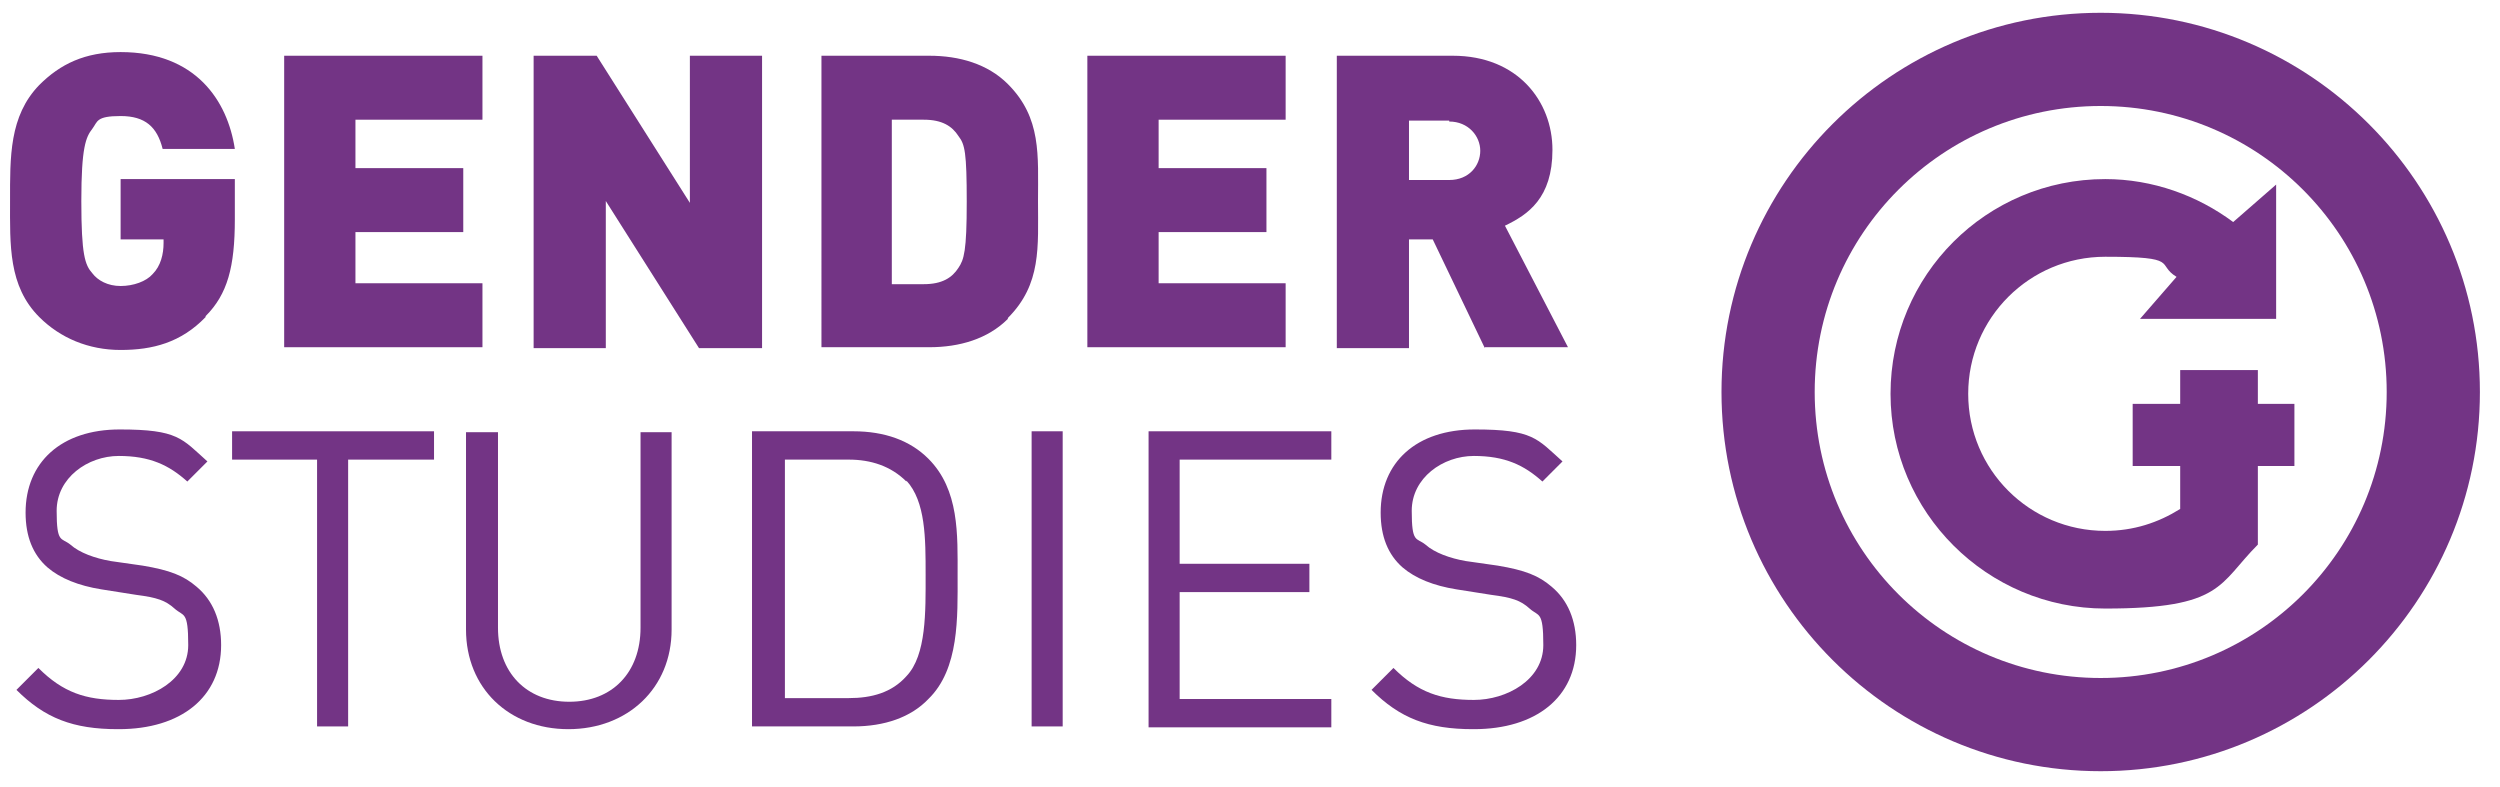
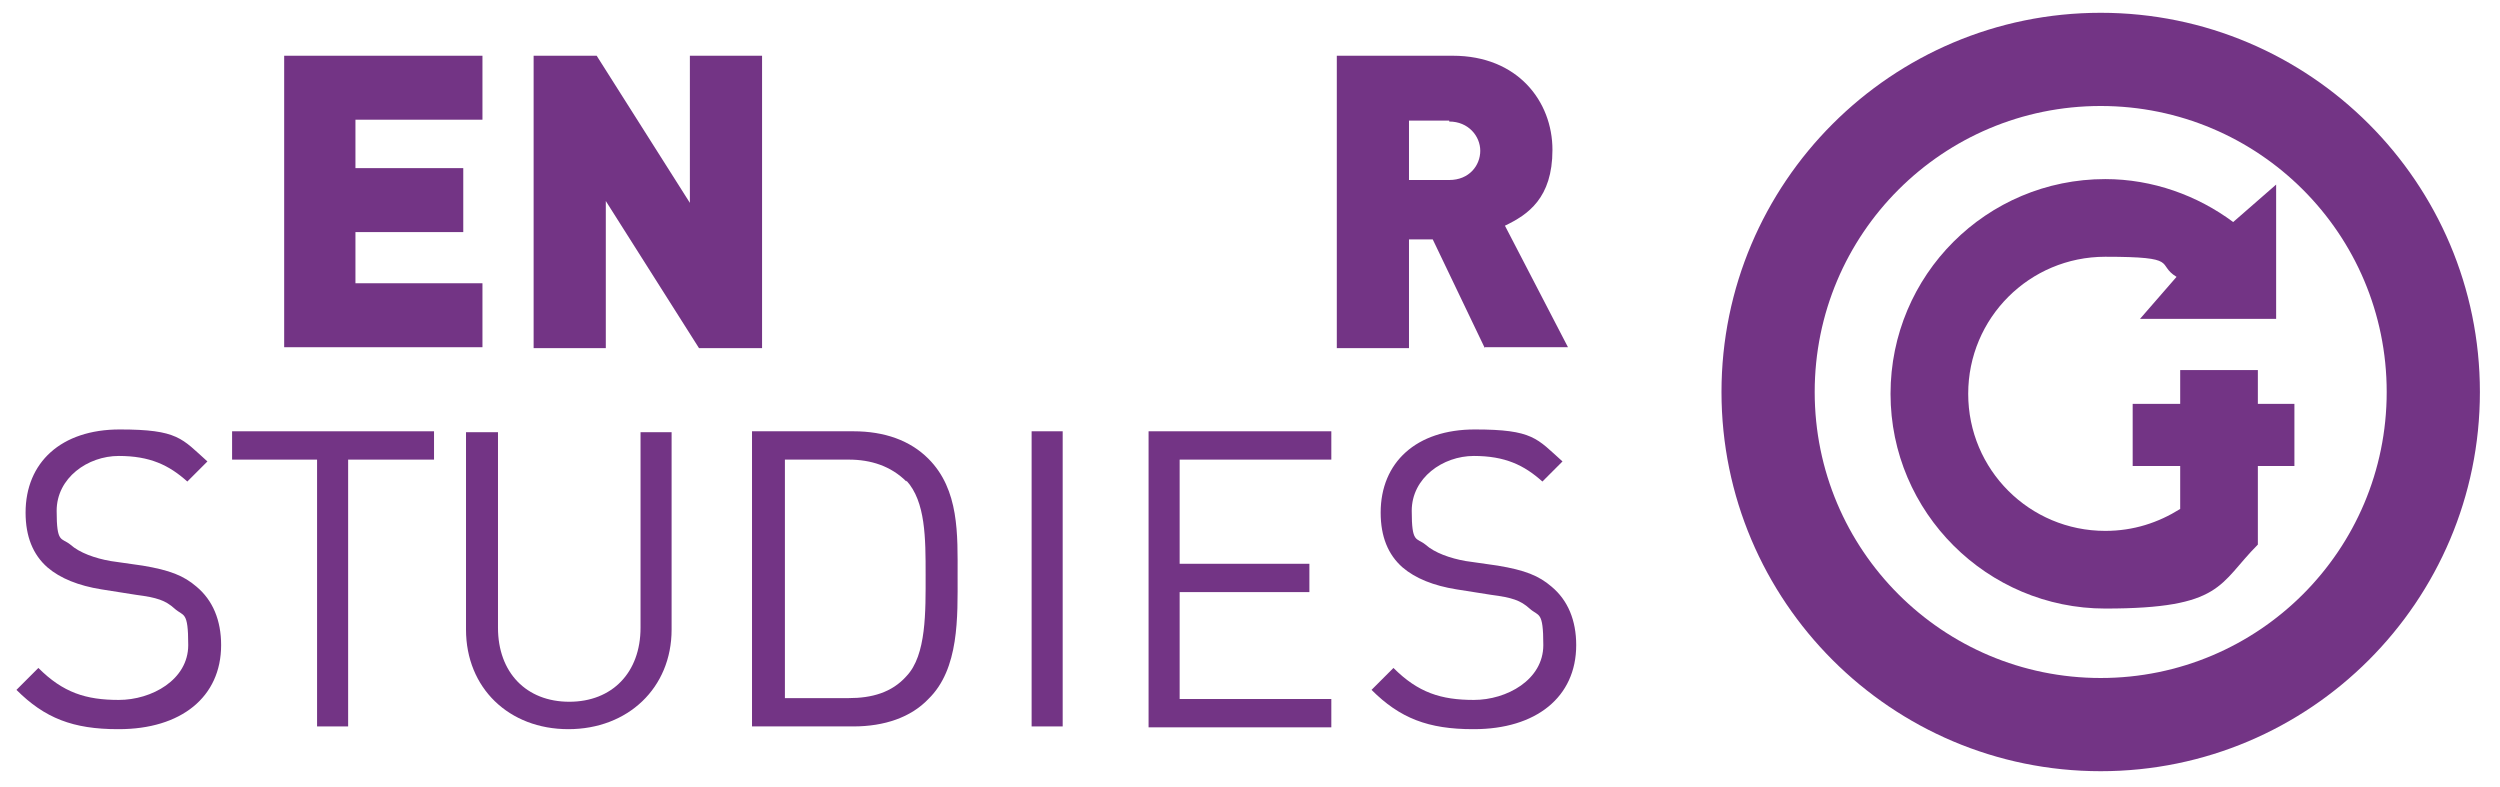
<svg xmlns="http://www.w3.org/2000/svg" id="Vrstva_1" data-name="Vrstva 1" version="1.1" viewBox="0 0 273.6 86.1">
  <defs>
    <style>
      .cls-1 {
        fill: #733485;
        stroke-width: 0px;
      }
    </style>
  </defs>
  <g>
-     <path class="cls-1" d="M22.5,34.7c-2.7,2.8-5.8,3.6-9.3,3.6s-6.6-1.3-8.9-3.6c-3.4-3.4-3.2-7.9-3.2-12.7s-.1-9.3,3.2-12.7c2.3-2.3,5-3.6,8.9-3.6,8.2,0,11.7,5.3,12.5,10.6h-7.9c-.6-2.4-1.9-3.6-4.6-3.6s-2.5.6-3.1,1.4c-.7.9-1.2,2-1.2,7.9s.4,7,1.2,7.9c.6.8,1.7,1.4,3.1,1.4s2.8-.5,3.5-1.3c.9-.9,1.2-2.2,1.2-3.4v-.4h-4.7v-6.6h12.5v4.4c0,5.2-.8,8.2-3.2,10.6h0Z" />
    <path class="cls-1" d="M31.1,38.1V6.1h21.7v7h-13.9v5.3h11.8v7h-11.8v5.6h13.9v7h-21.7Z" />
    <path class="cls-1" d="M76.5,38.1l-10.2-16.1v16.1h-7.9V6.1h6.9l10.2,16.1V6.1h7.9v32h-6.9Z" />
-     <path class="cls-1" d="M110.3,34.9c-2.2,2.2-5.3,3.1-8.6,3.1h-11.8V6.1h11.8c3.3,0,6.4.9,8.6,3.1,3.7,3.7,3.3,7.8,3.3,12.8s.4,9.1-3.3,12.8h0ZM104.9,14.9c-.7-1.1-1.8-1.8-3.8-1.8h-3.5v18h3.5c2,0,3.1-.7,3.8-1.8.6-.9.9-1.8.9-7.2s-.2-6.3-.9-7.2Z" />
-     <path class="cls-1" d="M119,38.1V6.1h21.7v7h-13.9v5.3h11.8v7h-11.8v5.6h13.9v7h-21.7,0Z" />
    <path class="cls-1" d="M162.5,38.1l-5.7-11.9h-2.6v11.9h-7.9V6.1h12.7c7.1,0,10.9,5,10.9,10.3s-2.7,7.1-5.2,8.3l6.9,13.3h-9.1,0ZM158.6,13.2h-4.4v6.5h4.4c2.2,0,3.4-1.6,3.4-3.2s-1.3-3.2-3.4-3.2h0Z" />
    <path class="cls-1" d="M12.9,79.8c-4.9,0-8-1.2-11.1-4.3l2.4-2.4c2.7,2.7,5.2,3.5,8.8,3.5s7.6-2.2,7.6-6-.5-3.1-1.5-4-1.9-1.2-4.2-1.5l-3.8-.6c-2.5-.4-4.5-1.2-5.9-2.4-1.6-1.4-2.4-3.4-2.4-6,0-5.5,3.9-9.1,10.3-9.1s6.8,1,9.6,3.5l-2.2,2.2c-2-1.8-4.1-2.8-7.5-2.8s-6.8,2.4-6.8,6,.5,2.9,1.5,3.7c1,.9,2.7,1.5,4.4,1.8l3.5.5c3,.5,4.5,1.1,5.9,2.3,1.8,1.5,2.7,3.7,2.7,6.4,0,5.7-4.4,9.2-11.2,9.2h-.1Z" />
    <path class="cls-1" d="M38.1,50.3v29.2h-3.4v-29.2h-9.3v-3.1h22.1v3.1h-9.4Z" />
    <path class="cls-1" d="M62.2,79.8c-6.5,0-11.2-4.5-11.2-10.9v-21.6h3.5v21.4c0,4.9,3.1,8.1,7.8,8.1s7.8-3.2,7.8-8.1v-21.4h3.4v21.6c0,6.4-4.8,10.9-11.3,10.9Z" />
    <path class="cls-1" d="M101.6,76.5c-1.9,2-4.8,3-8.2,3h-11.1v-32.3h11.1c3.4,0,6.2,1,8.2,3,3.4,3.4,3.2,8.3,3.2,12.8s.2,10.2-3.2,13.5ZM99.2,52.7c-1.7-1.7-3.9-2.4-6.3-2.4h-7v26.1h7c2.5,0,4.7-.6,6.3-2.4,2.2-2.3,2.1-7.1,2.1-11.1s0-8-2.1-10.3h0Z" />
    <path class="cls-1" d="M112.9,79.5v-32.3h3.4v32.3h-3.4Z" />
    <path class="cls-1" d="M125.7,79.5v-32.3h20v3.1h-16.6v11.4h14.2v3.1h-14.2v11.7h16.6v3.1h-20Z" />
    <path class="cls-1" d="M161.2,79.8c-4.9,0-8-1.2-11.1-4.3l2.4-2.4c2.7,2.7,5.2,3.5,8.8,3.5s7.6-2.2,7.6-6-.5-3.1-1.5-4-1.9-1.2-4.2-1.5l-3.8-.6c-2.5-.4-4.5-1.2-5.9-2.4-1.6-1.4-2.4-3.4-2.4-6,0-5.5,3.9-9.1,10.3-9.1s6.8,1,9.6,3.5l-2.2,2.2c-2-1.8-4.1-2.8-7.5-2.8s-6.8,2.4-6.8,6,.5,2.9,1.5,3.7c1,.9,2.7,1.5,4.4,1.8l3.5.5c3,.5,4.5,1.1,5.9,2.3,1.8,1.5,2.7,3.7,2.7,6.4,0,5.7-4.4,9.2-11.2,9.2h-.1Z" />
  </g>
  <path class="cls-1" d="M229.9,1.4c-22.9,0-41.5,18.6-41.5,41.5s18.6,41.5,41.5,41.5,41.5-18.6,41.5-41.5S252.8,1.4,229.9,1.4ZM229.9,74.2c-17.3,0-31.3-14-31.3-31.3s14-31.3,31.3-31.3,31.3,14,31.3,31.3-14,31.3-31.3,31.3h0Z" />
  <path class="cls-1" d="M247.1,51h4v-6.8h-4v-3.7h-8.5v3.7h-5.2v6.8h5.2v4.7c-2.4,1.5-5.1,2.4-8.2,2.4-8.3,0-15-6.7-15-15s6.7-15,15-15,5.5.8,7.8,2.2l-4,4.6h14.9v-14.7l-4.7,4.1c-3.9-2.9-8.8-4.7-14-4.7-13,0-23.5,10.5-23.5,23.5s10.6,23.5,23.5,23.5,12.4-2.7,16.7-7h-.1.1v-8.6Z" />
</svg>